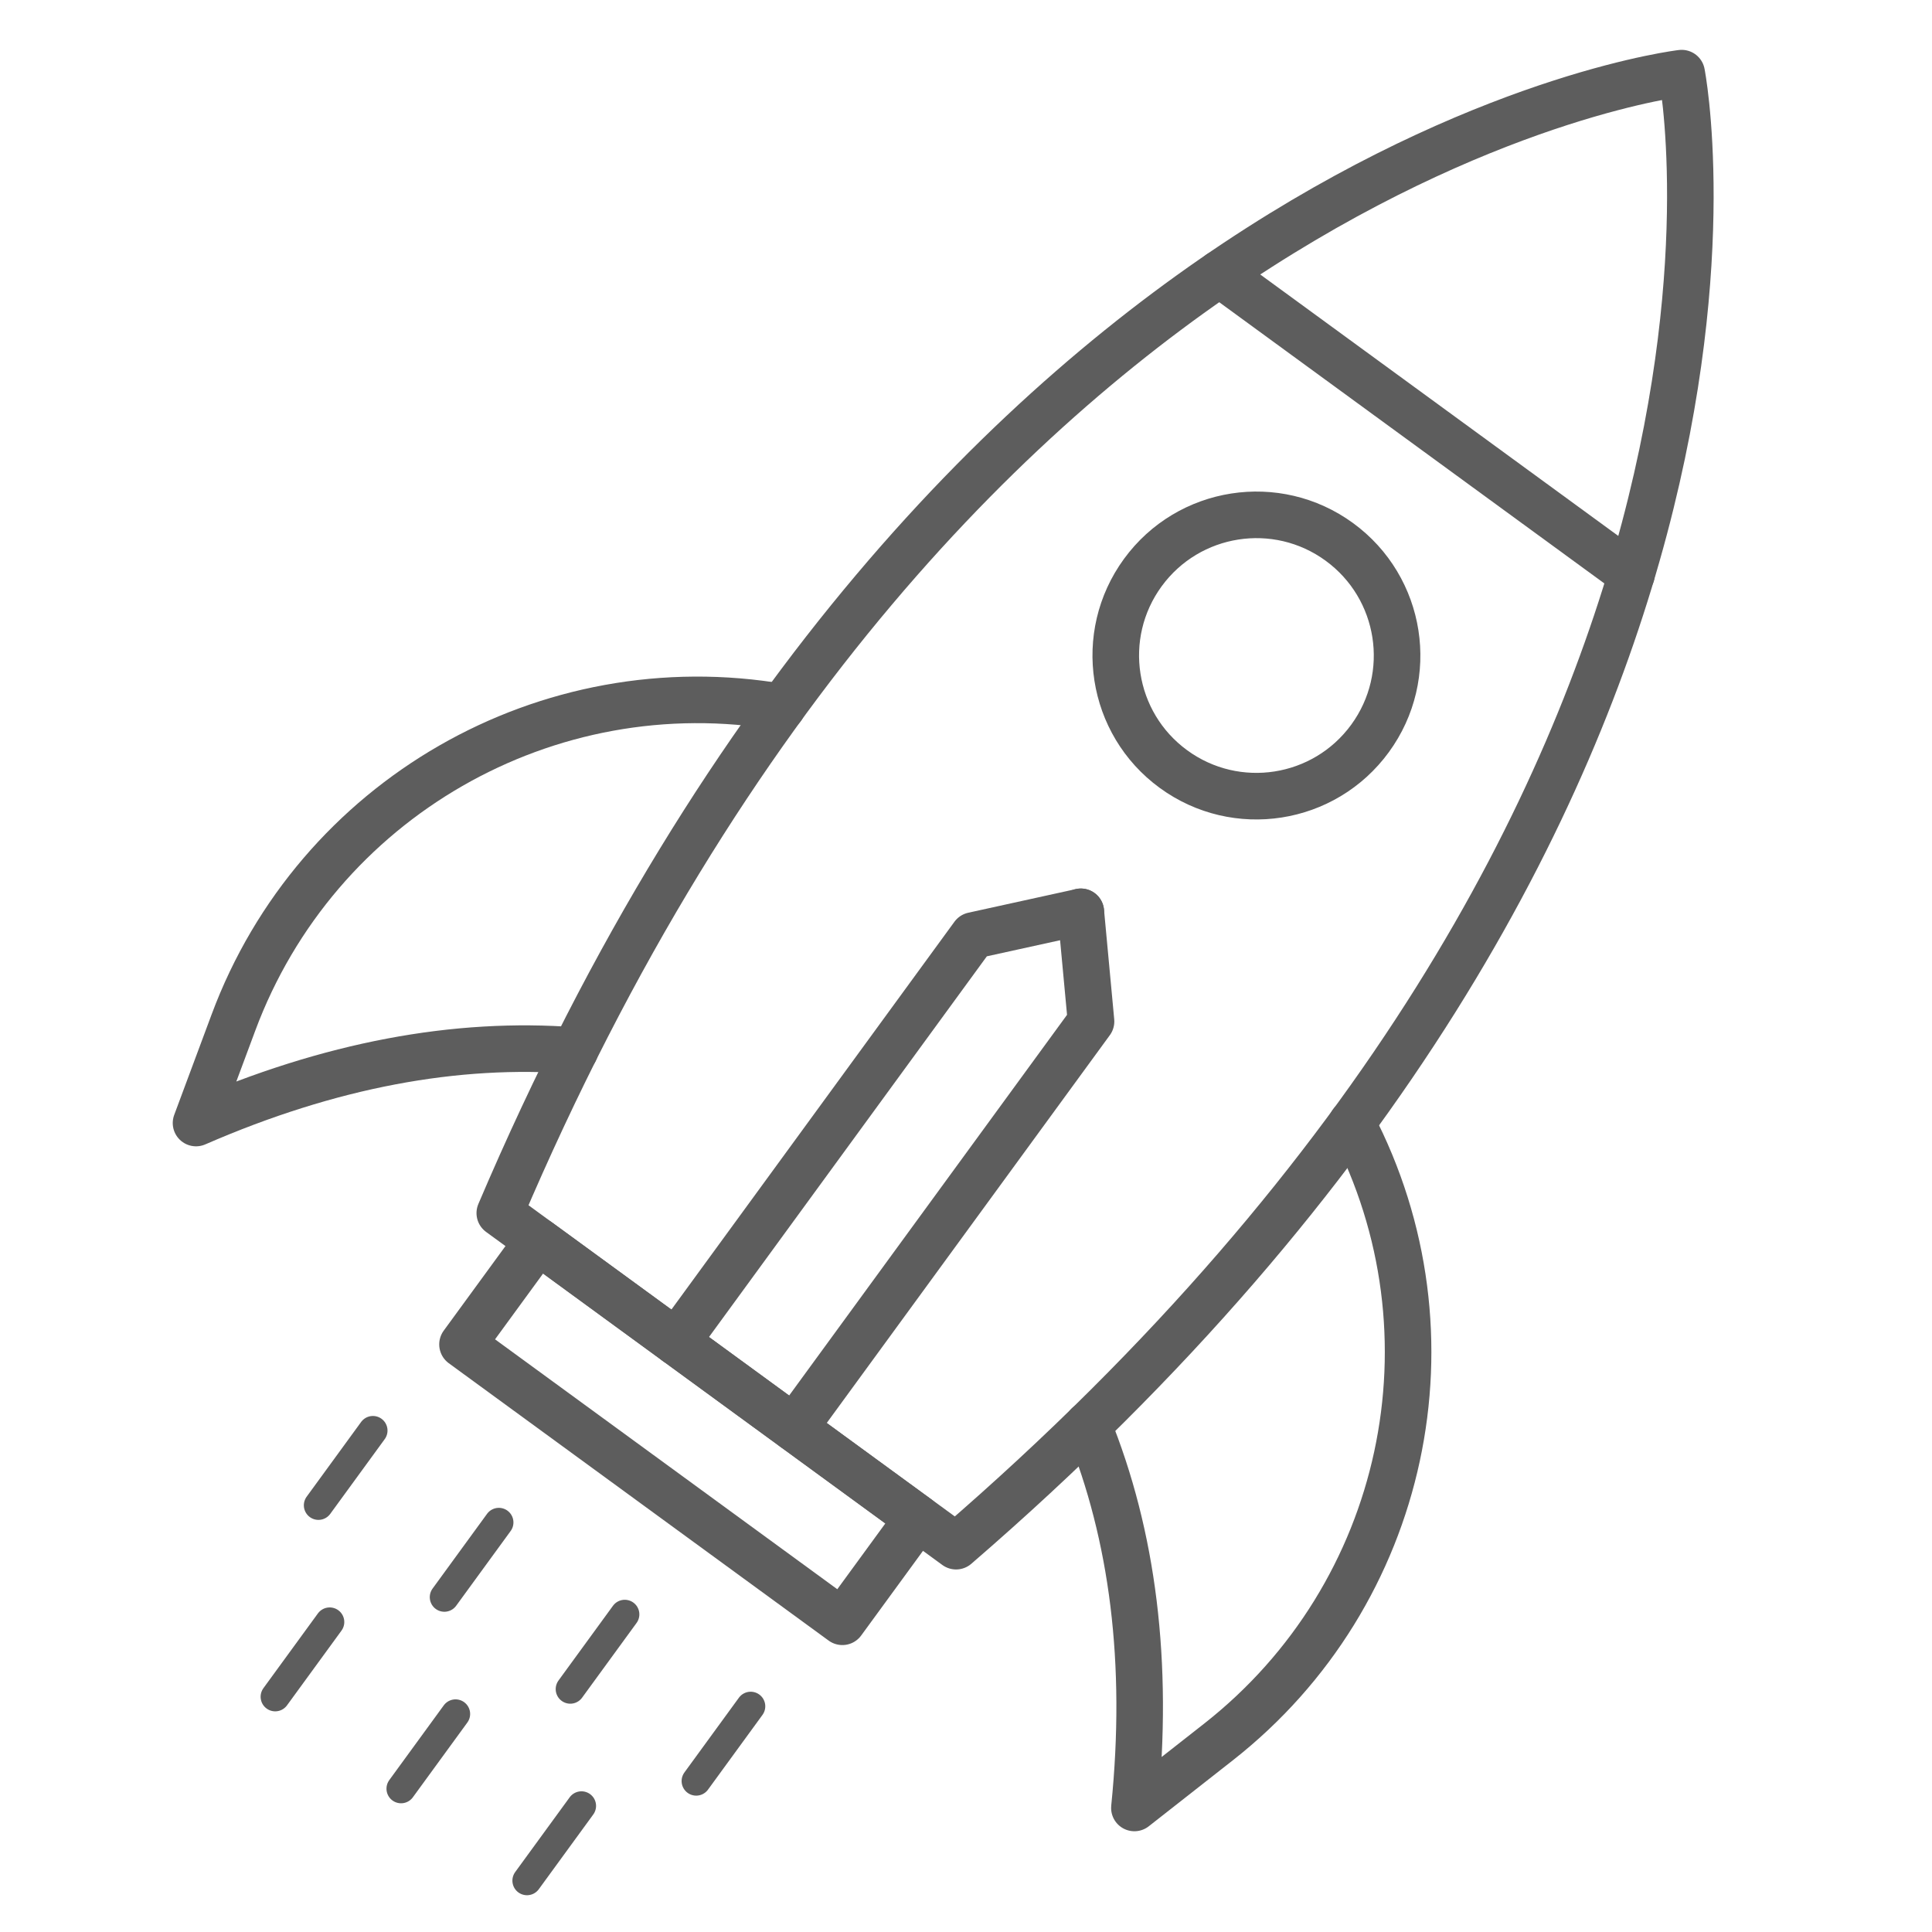
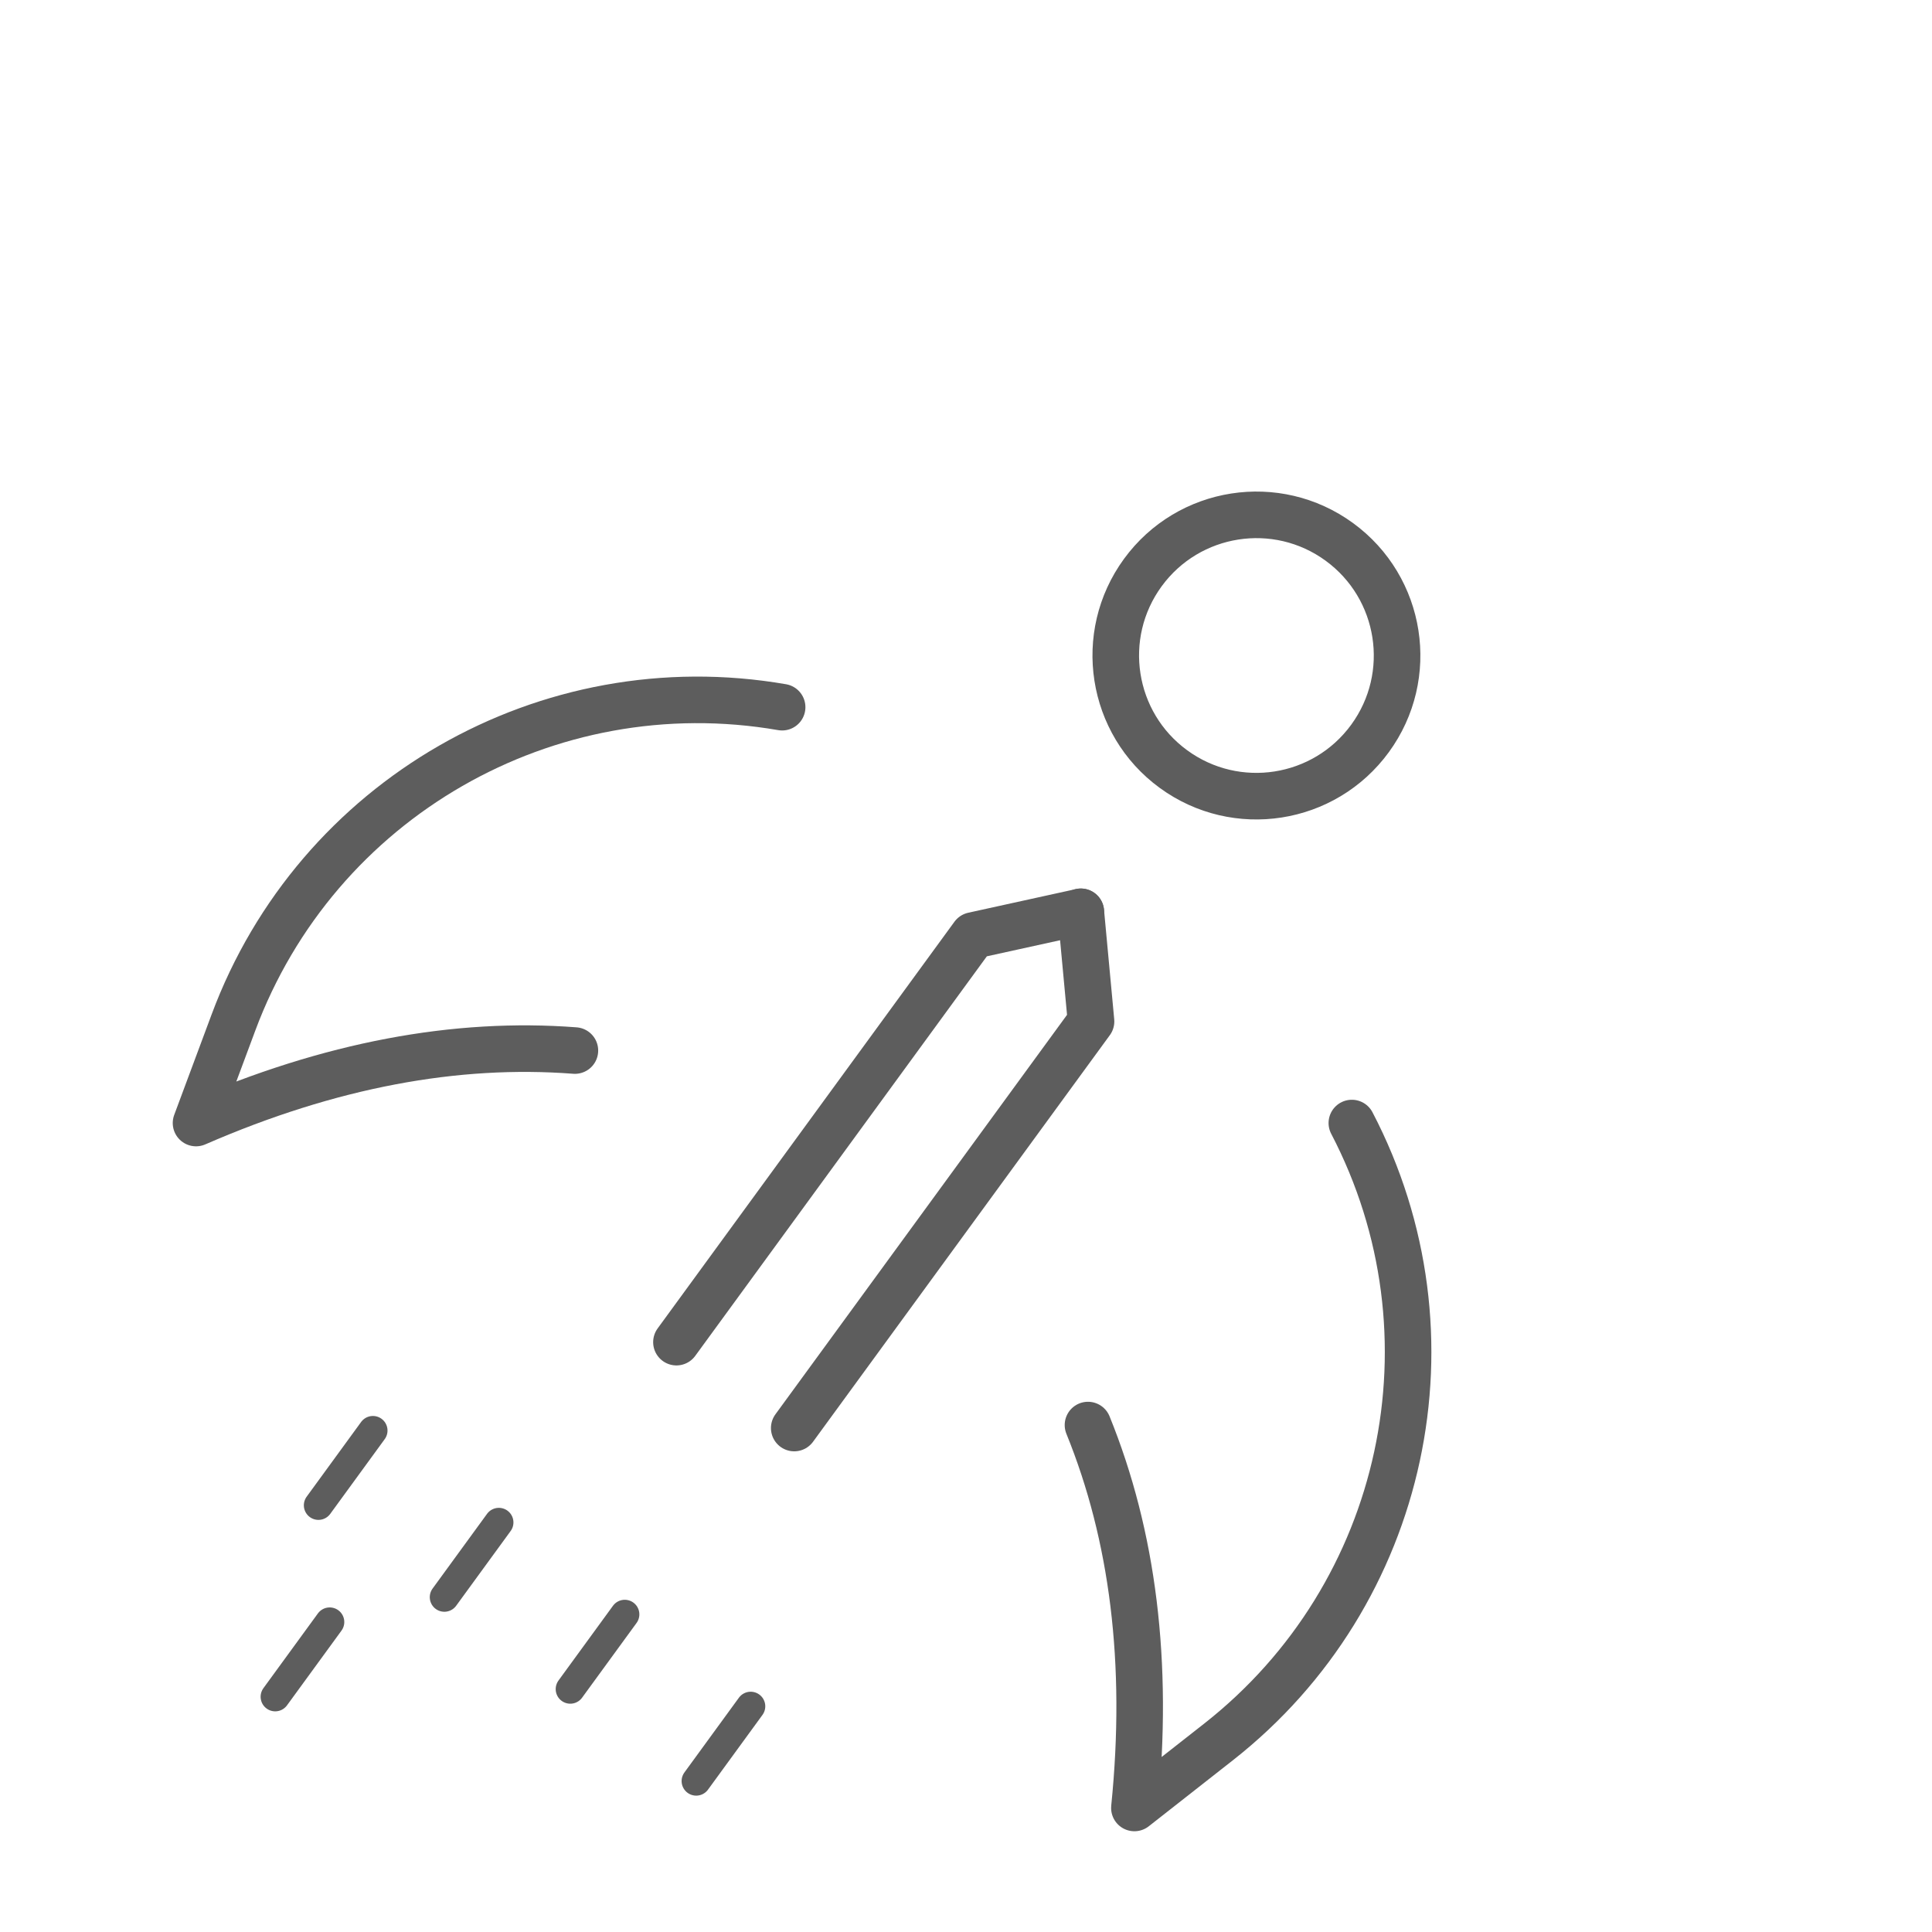
<svg xmlns="http://www.w3.org/2000/svg" xmlns:ns1="http://www.serif.com/" width="32px" height="32px" viewBox="0 0 33 33" version="1.1" xml:space="preserve" style="fill-rule:evenodd;clip-rule:evenodd;stroke-linecap:round;stroke-linejoin:round;stroke-miterlimit:10;">
  <g transform="matrix(1,0,0,1,-180,-145)">
    <g id="production-express" transform="matrix(1,0,0,1,180.103,145.678)">
      <rect x="0" y="0" width="32" height="32" style="fill:none;" />
      <g transform="matrix(1.187,0,0,1.187,-2.006,-2.946)">
        <g id="Layer-1" ns1:id="Layer 1">
          <g>
            <g transform="matrix(1,0,0,1,21.056,27.927)">
              <path d="M0,-9.856C1.588,-6.814 0.783,-3.072 -1.916,-0.952L-3.129,0C-2.917,-2.093 -3.152,-3.922 -3.797,-5.51" style="fill:none;fill-rule:nonzero;stroke:rgb(93,93,93);stroke-width:0.67px;" />
            </g>
            <g transform="matrix(1,0,0,1,25.802,24.16)">
-               <path d="M0,-21.197C0,-21.197 -10.545,-19.974 -17.007,-4.793L-10.441,0C2.049,-10.781 0,-21.197 0,-21.197" style="fill:none;fill-rule:nonzero;stroke:rgb(93,93,93);stroke-width:0.67px;" />
-             </g>
+               </g>
            <g transform="matrix(1,0,0,1,12.858,17.485)">
              <path d="M0,-5.398C-3.382,-5.984 -6.7,-4.076 -7.896,-0.859L-8.434,0.586C-6.505,-0.254 -4.691,-0.588 -2.982,-0.457" style="fill:none;fill-rule:nonzero;stroke:rgb(93,93,93);stroke-width:0.67px;" />
            </g>
            <g transform="matrix(1,0,0,1,17.156,22.46)">
              <path d="M0,-7.429L0.147,-5.851L-4.124,0" style="fill:none;fill-rule:nonzero;stroke:rgb(93,93,93);stroke-width:0.67px;" />
            </g>
            <g transform="matrix(1,0,0,1,17.156,21.224)">
              <path d="M0,-6.192L-1.548,-5.852L-5.819,0" style="fill:none;fill-rule:nonzero;stroke:rgb(93,93,93);stroke-width:0.67px;" />
            </g>
            <g transform="matrix(-0.808,-0.59,-0.59,0.808,11.38,19.004)">
-               <rect x="-5.573" y="1.817" width="6.765" height="1.841" style="fill:none;stroke:rgb(93,93,93);stroke-width:0.67px;" />
-             </g>
+               </g>
            <g transform="matrix(-0.589,0.808,0.808,0.589,12.217,27.636)">
              <path d="M-1.058,-0.538L0.273,-0.538" style="fill:none;fill-rule:nonzero;stroke:rgb(93,93,93);stroke-width:0.42px;" />
            </g>
            <g transform="matrix(-0.589,0.808,0.808,0.589,10.405,26.313)">
              <path d="M-1.058,-0.538L0.273,-0.538" style="fill:none;fill-rule:nonzero;stroke:rgb(93,93,93);stroke-width:0.42px;" />
            </g>
            <g transform="matrix(-0.589,0.808,0.808,0.589,8.593,24.99)">
              <path d="M-1.058,-0.538L0.273,-0.538" style="fill:none;fill-rule:nonzero;stroke:rgb(93,93,93);stroke-width:0.42px;" />
            </g>
            <g transform="matrix(-0.589,0.808,0.808,0.589,6.781,23.668)">
              <path d="M-1.058,-0.538L0.273,-0.538" style="fill:none;fill-rule:nonzero;stroke:rgb(93,93,93);stroke-width:0.42px;" />
            </g>
            <g transform="matrix(-0.589,0.808,0.808,0.589,9.782,29.069)">
-               <path d="M-1.058,-0.538L0.273,-0.538" style="fill:none;fill-rule:nonzero;stroke:rgb(93,93,93);stroke-width:0.42px;" />
-             </g>
+               </g>
            <g transform="matrix(-0.589,0.808,0.808,0.589,7.97,27.746)">
-               <path d="M-1.058,-0.538L0.273,-0.538" style="fill:none;fill-rule:nonzero;stroke:rgb(93,93,93);stroke-width:0.42px;" />
-             </g>
+               </g>
            <g transform="matrix(-0.589,0.808,0.808,0.589,6.159,26.423)">
              <path d="M-1.058,-0.538L0.273,-0.538" style="fill:none;fill-rule:nonzero;stroke:rgb(93,93,93);stroke-width:0.42px;" />
            </g>
            <g transform="matrix(0.808,0.59,0.59,-0.808,20.999,4.518)">
-               <path d="M-0.705,-2.162L6.63,-2.162" style="fill:none;fill-rule:nonzero;stroke:rgb(93,93,93);stroke-width:0.67px;" />
-             </g>
+               </g>
            <g transform="matrix(0.59,-0.808,-0.808,-0.59,21.611,10.727)">
              <ellipse cx="-1.634" cy="1.193" rx="2.023" ry="2.023" style="fill:none;stroke:rgb(93,93,93);stroke-width:0.67px;" />
            </g>
          </g>
        </g>
      </g>
    </g>
  </g>
</svg>